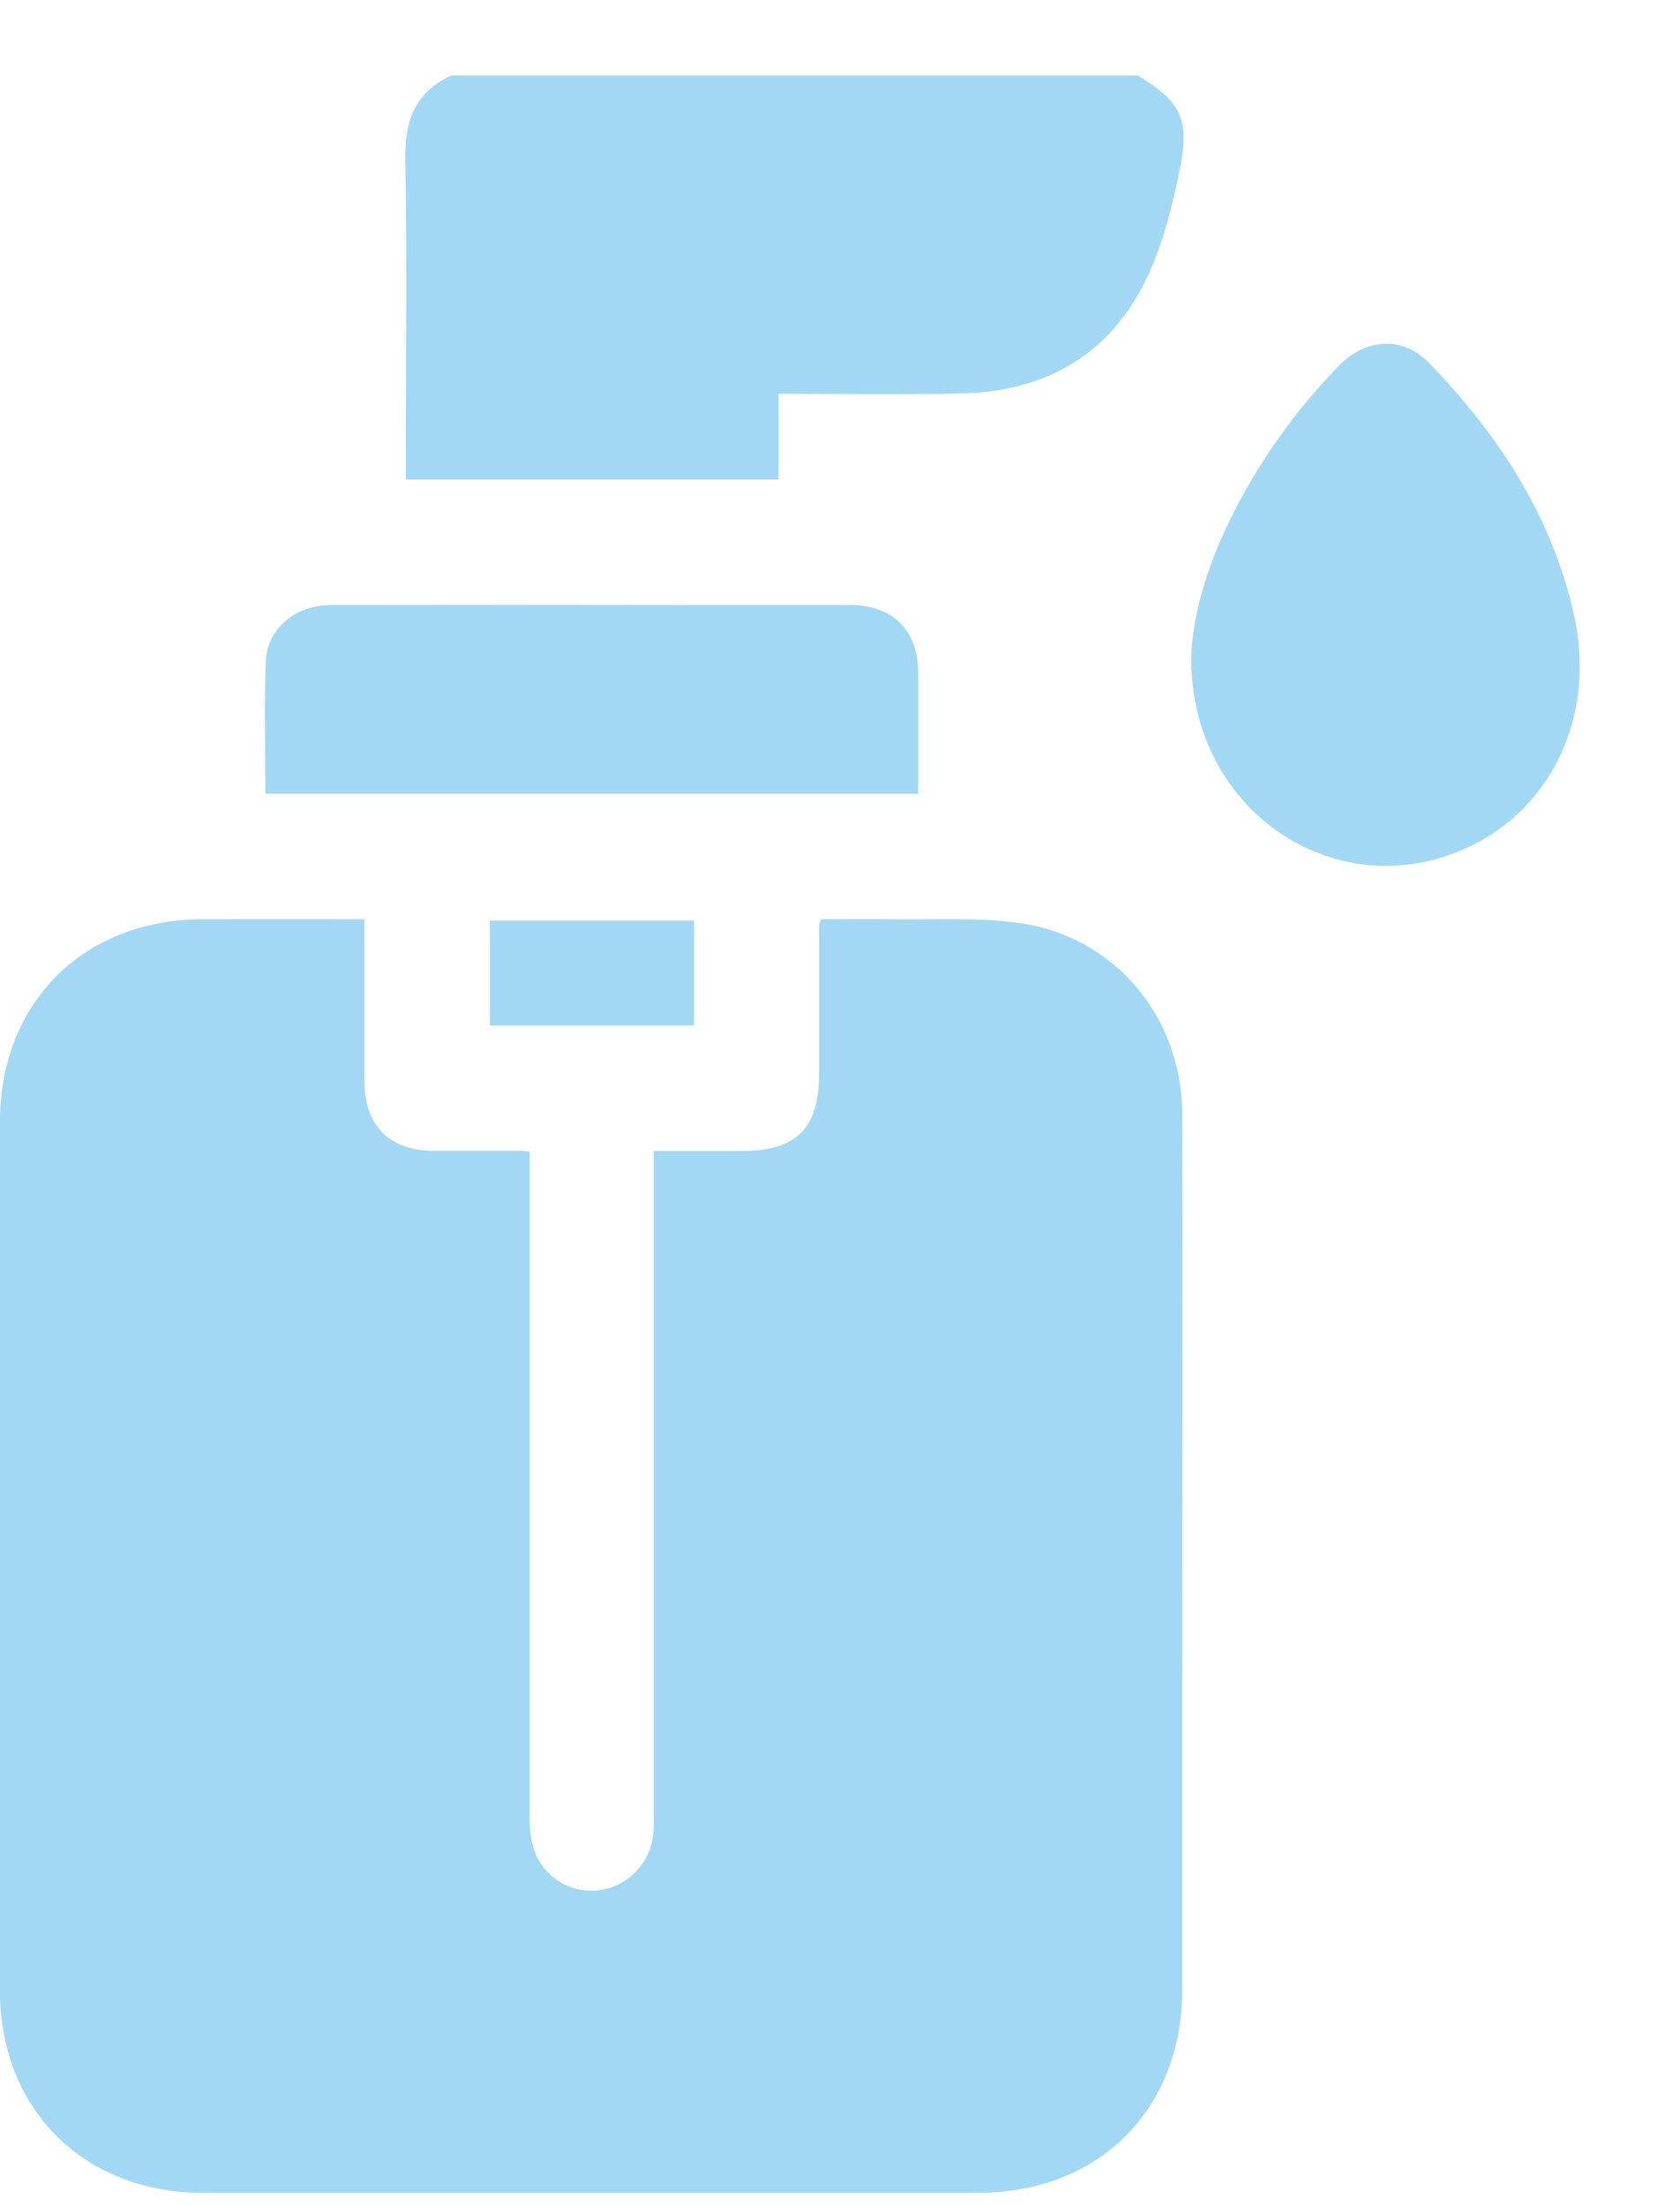
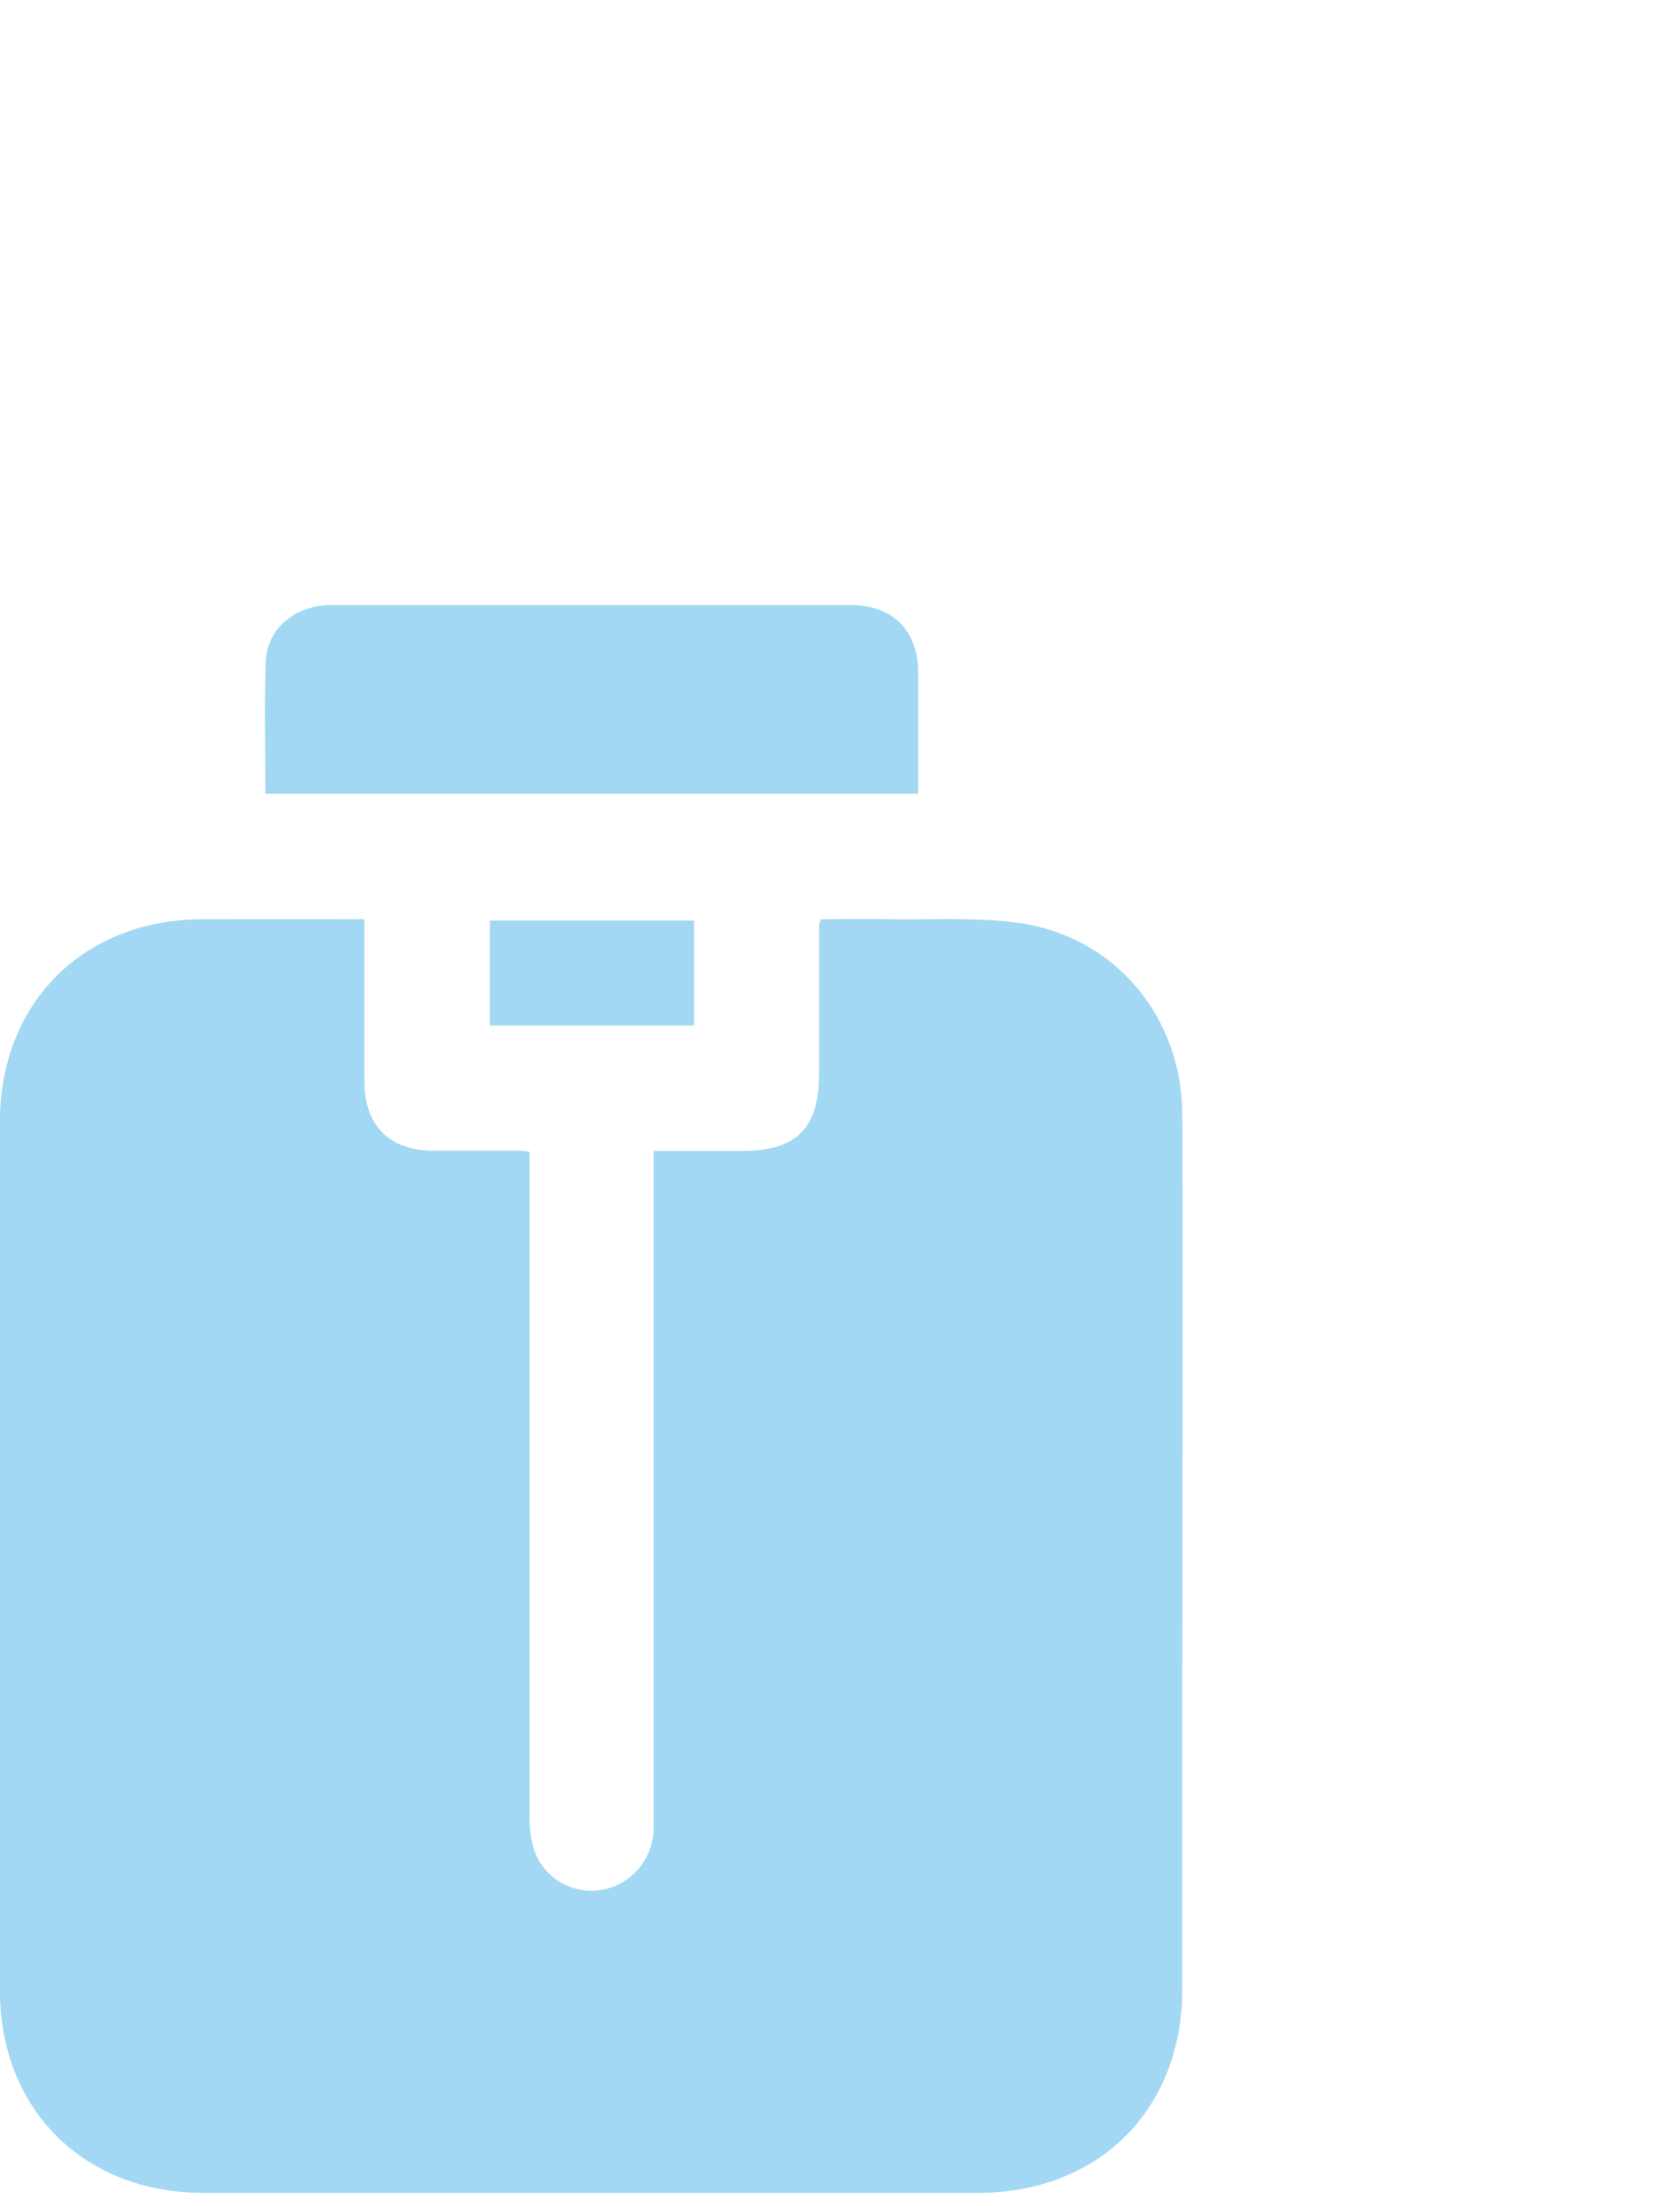
<svg xmlns="http://www.w3.org/2000/svg" width="16" height="21" viewBox="0 0 16 21" fill="none">
-   <path d="M10.834 0.718C11.239 0.962 11.336 1.13 11.237 1.607C11.163 1.969 11.072 2.34 10.911 2.669C10.563 3.379 9.952 3.726 9.167 3.745C8.589 3.76 8.013 3.748 7.415 3.748V4.565H3.865V4.365C3.865 3.413 3.876 2.462 3.86 1.512C3.853 1.144 3.957 0.875 4.299 0.718H10.834Z" fill="#A3D8F4" />
  <path d="M3.471 8.75C3.471 9.285 3.471 9.79 3.471 10.295C3.471 10.715 3.709 10.952 4.129 10.954C4.411 10.954 4.693 10.954 4.975 10.954C4.988 10.954 5.001 10.958 5.045 10.965V11.185C5.045 13.218 5.045 15.251 5.045 17.284C5.042 17.382 5.052 17.48 5.076 17.575C5.112 17.706 5.193 17.819 5.305 17.896C5.417 17.973 5.552 18.008 5.687 17.995C5.826 17.981 5.955 17.919 6.052 17.82C6.15 17.721 6.21 17.591 6.222 17.453C6.228 17.388 6.225 17.322 6.225 17.256V10.955H7.071C7.585 10.955 7.799 10.741 7.8 10.228C7.8 9.756 7.8 9.283 7.8 8.811C7.804 8.79 7.81 8.77 7.818 8.75C8.028 8.75 8.251 8.747 8.472 8.75C8.885 8.757 9.303 8.729 9.708 8.786C10.619 8.915 11.257 9.68 11.26 10.61C11.266 12.407 11.26 14.204 11.26 16.002C11.26 16.979 11.26 17.956 11.26 18.933C11.26 20.081 10.466 20.872 9.315 20.873C6.855 20.873 4.395 20.873 1.934 20.873C0.797 20.873 -0.001 20.078 -0.001 18.945C-0.001 16.19 -0.001 13.435 -0.001 10.681C-0.001 9.545 0.794 8.752 1.93 8.75C2.442 8.749 2.946 8.75 3.471 8.75Z" fill="#A3D8F4" />
-   <path d="M11.345 6.266C11.355 5.833 11.513 5.344 11.749 4.878C12.012 4.363 12.351 3.891 12.755 3.478C13.008 3.215 13.366 3.2 13.613 3.457C14.267 4.136 14.777 4.905 14.988 5.842C15.224 6.886 14.707 7.849 13.753 8.155C12.558 8.534 11.342 7.629 11.345 6.266Z" fill="#A3D8F4" />
-   <path d="M2.527 7.556C2.527 7.13 2.516 6.715 2.53 6.306C2.542 5.982 2.808 5.76 3.158 5.759C4.292 5.757 5.426 5.757 6.56 5.759C7.072 5.759 7.583 5.759 8.095 5.759C8.503 5.759 8.743 5.999 8.745 6.406C8.745 6.785 8.745 7.164 8.745 7.556L2.527 7.556Z" fill="#A3D8F4" />
+   <path d="M2.527 7.556C2.527 7.13 2.516 6.715 2.53 6.306C2.542 5.982 2.808 5.76 3.158 5.759C7.072 5.759 7.583 5.759 8.095 5.759C8.503 5.759 8.743 5.999 8.745 6.406C8.745 6.785 8.745 7.164 8.745 7.556L2.527 7.556Z" fill="#A3D8F4" />
  <path d="M4.665 8.763H6.61V9.762H4.665V8.763Z" fill="#A3D8F4" />
</svg>